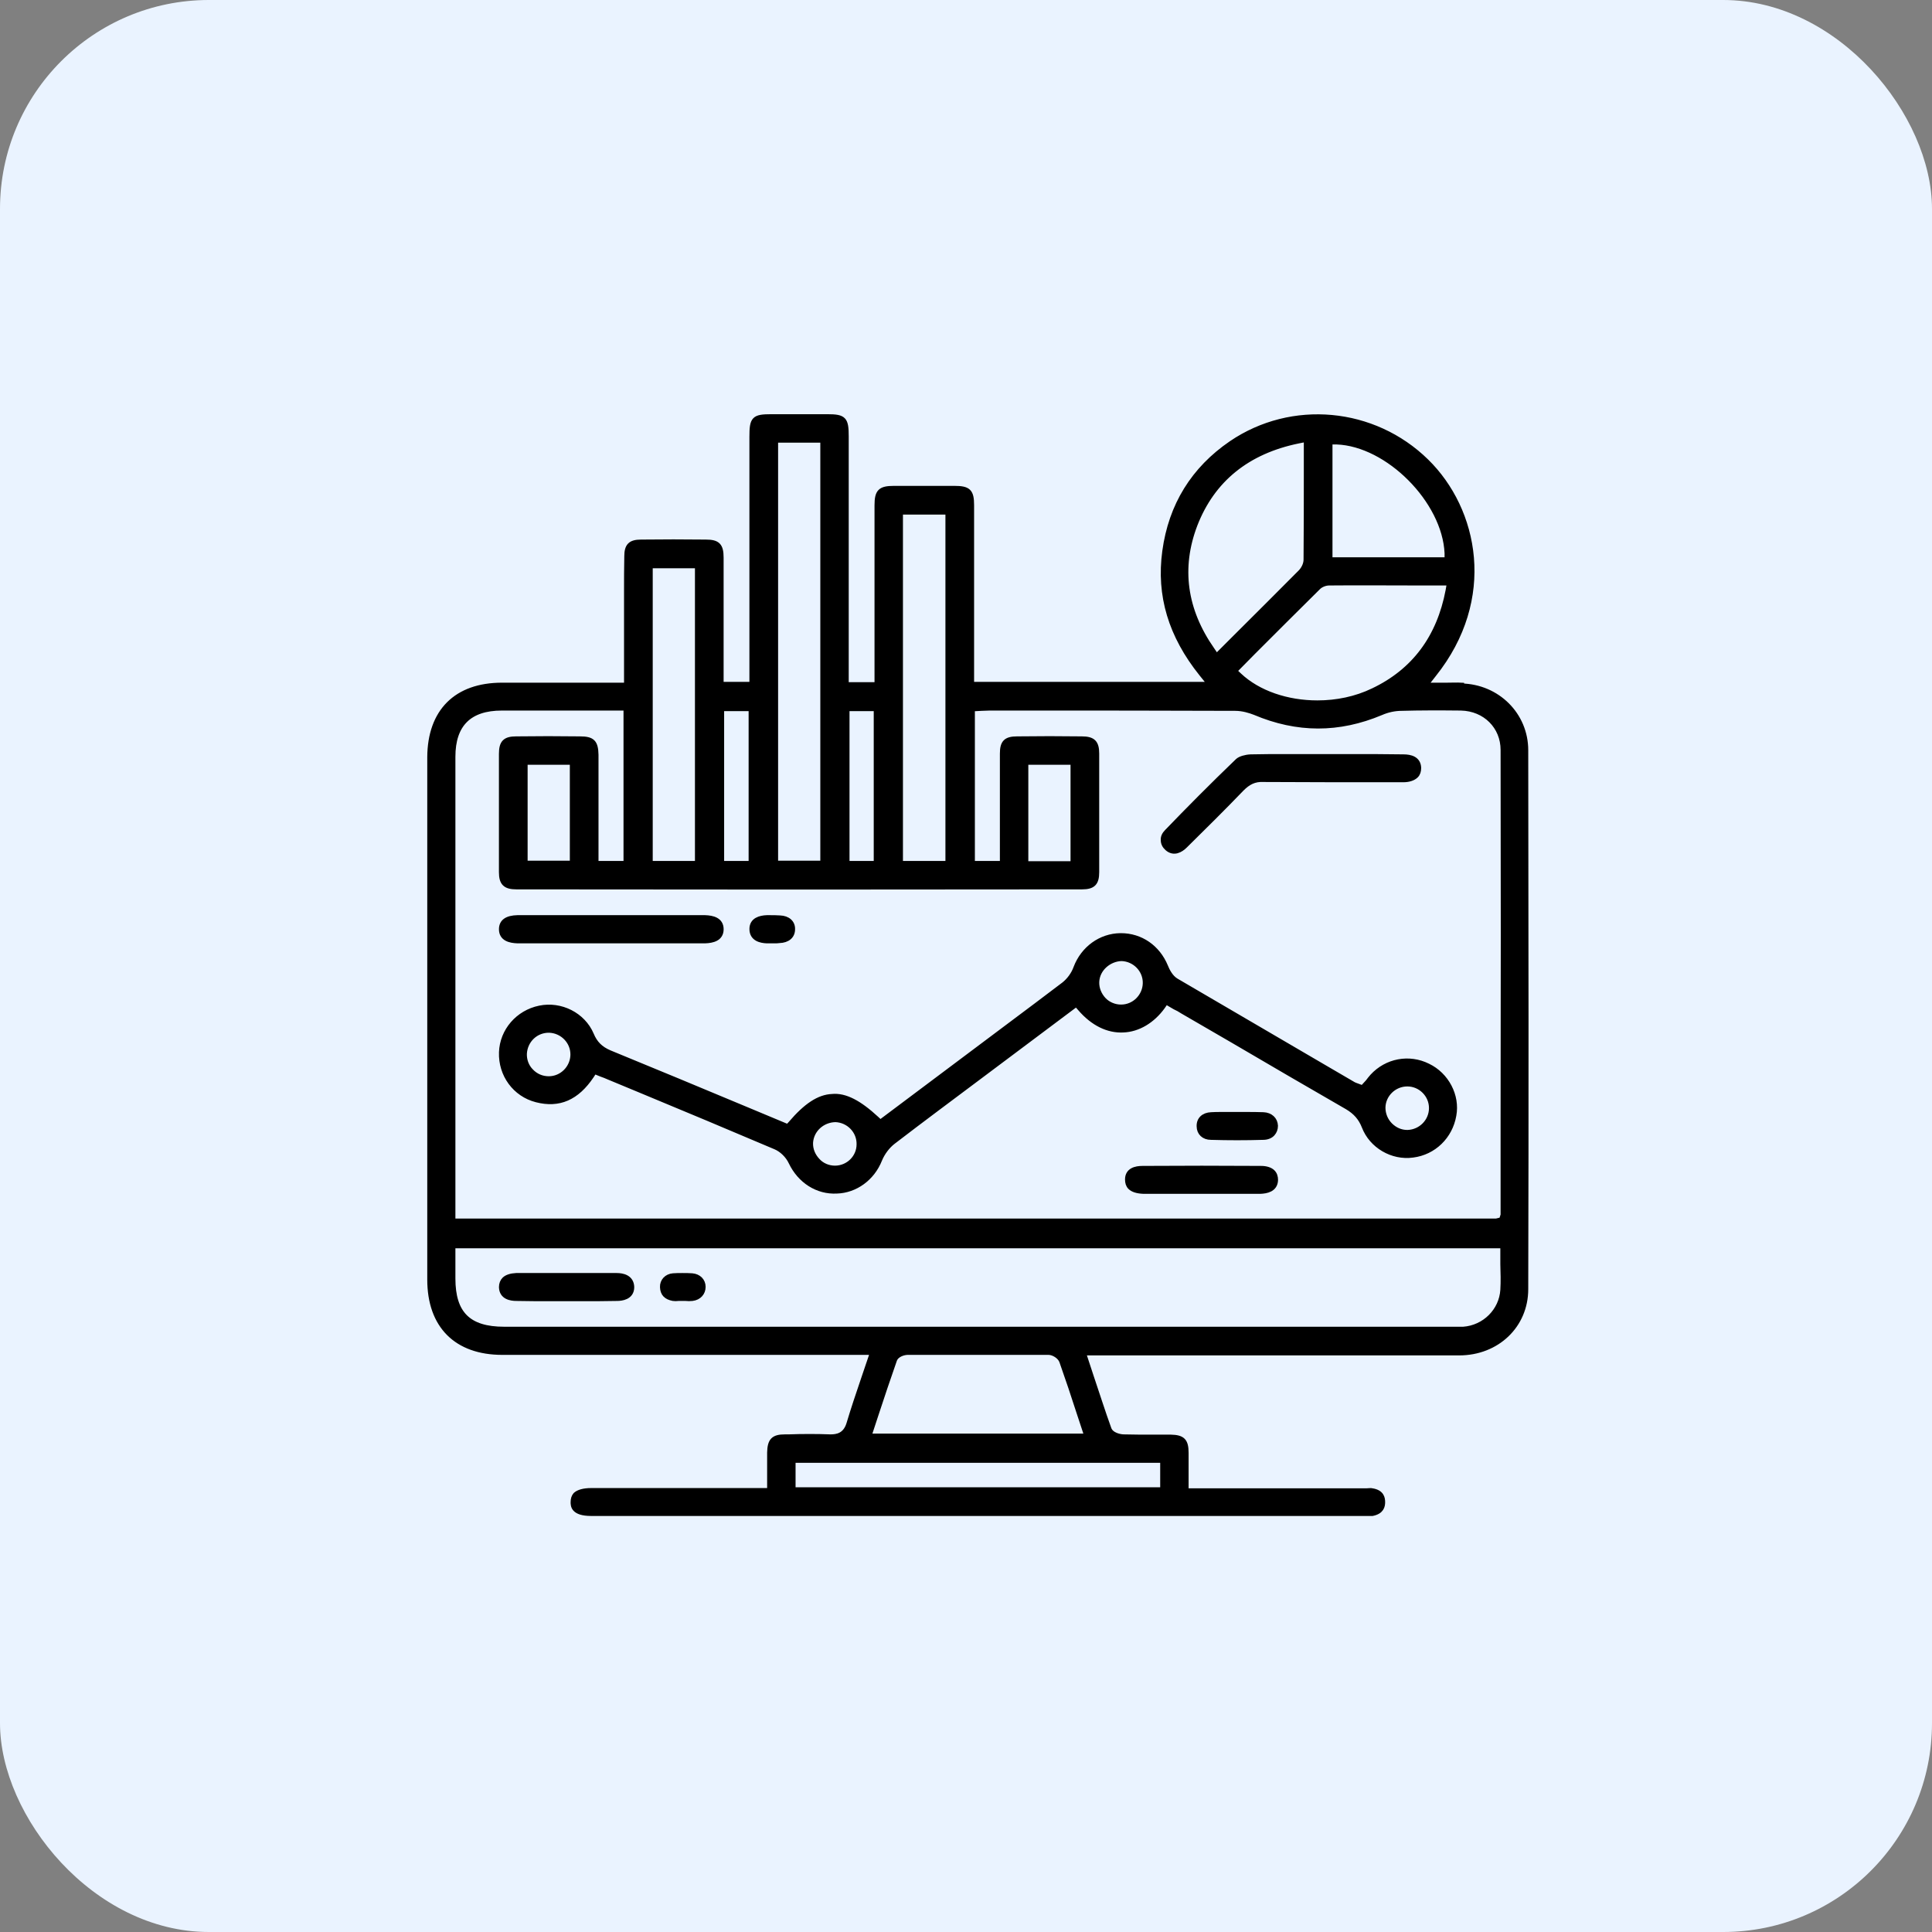
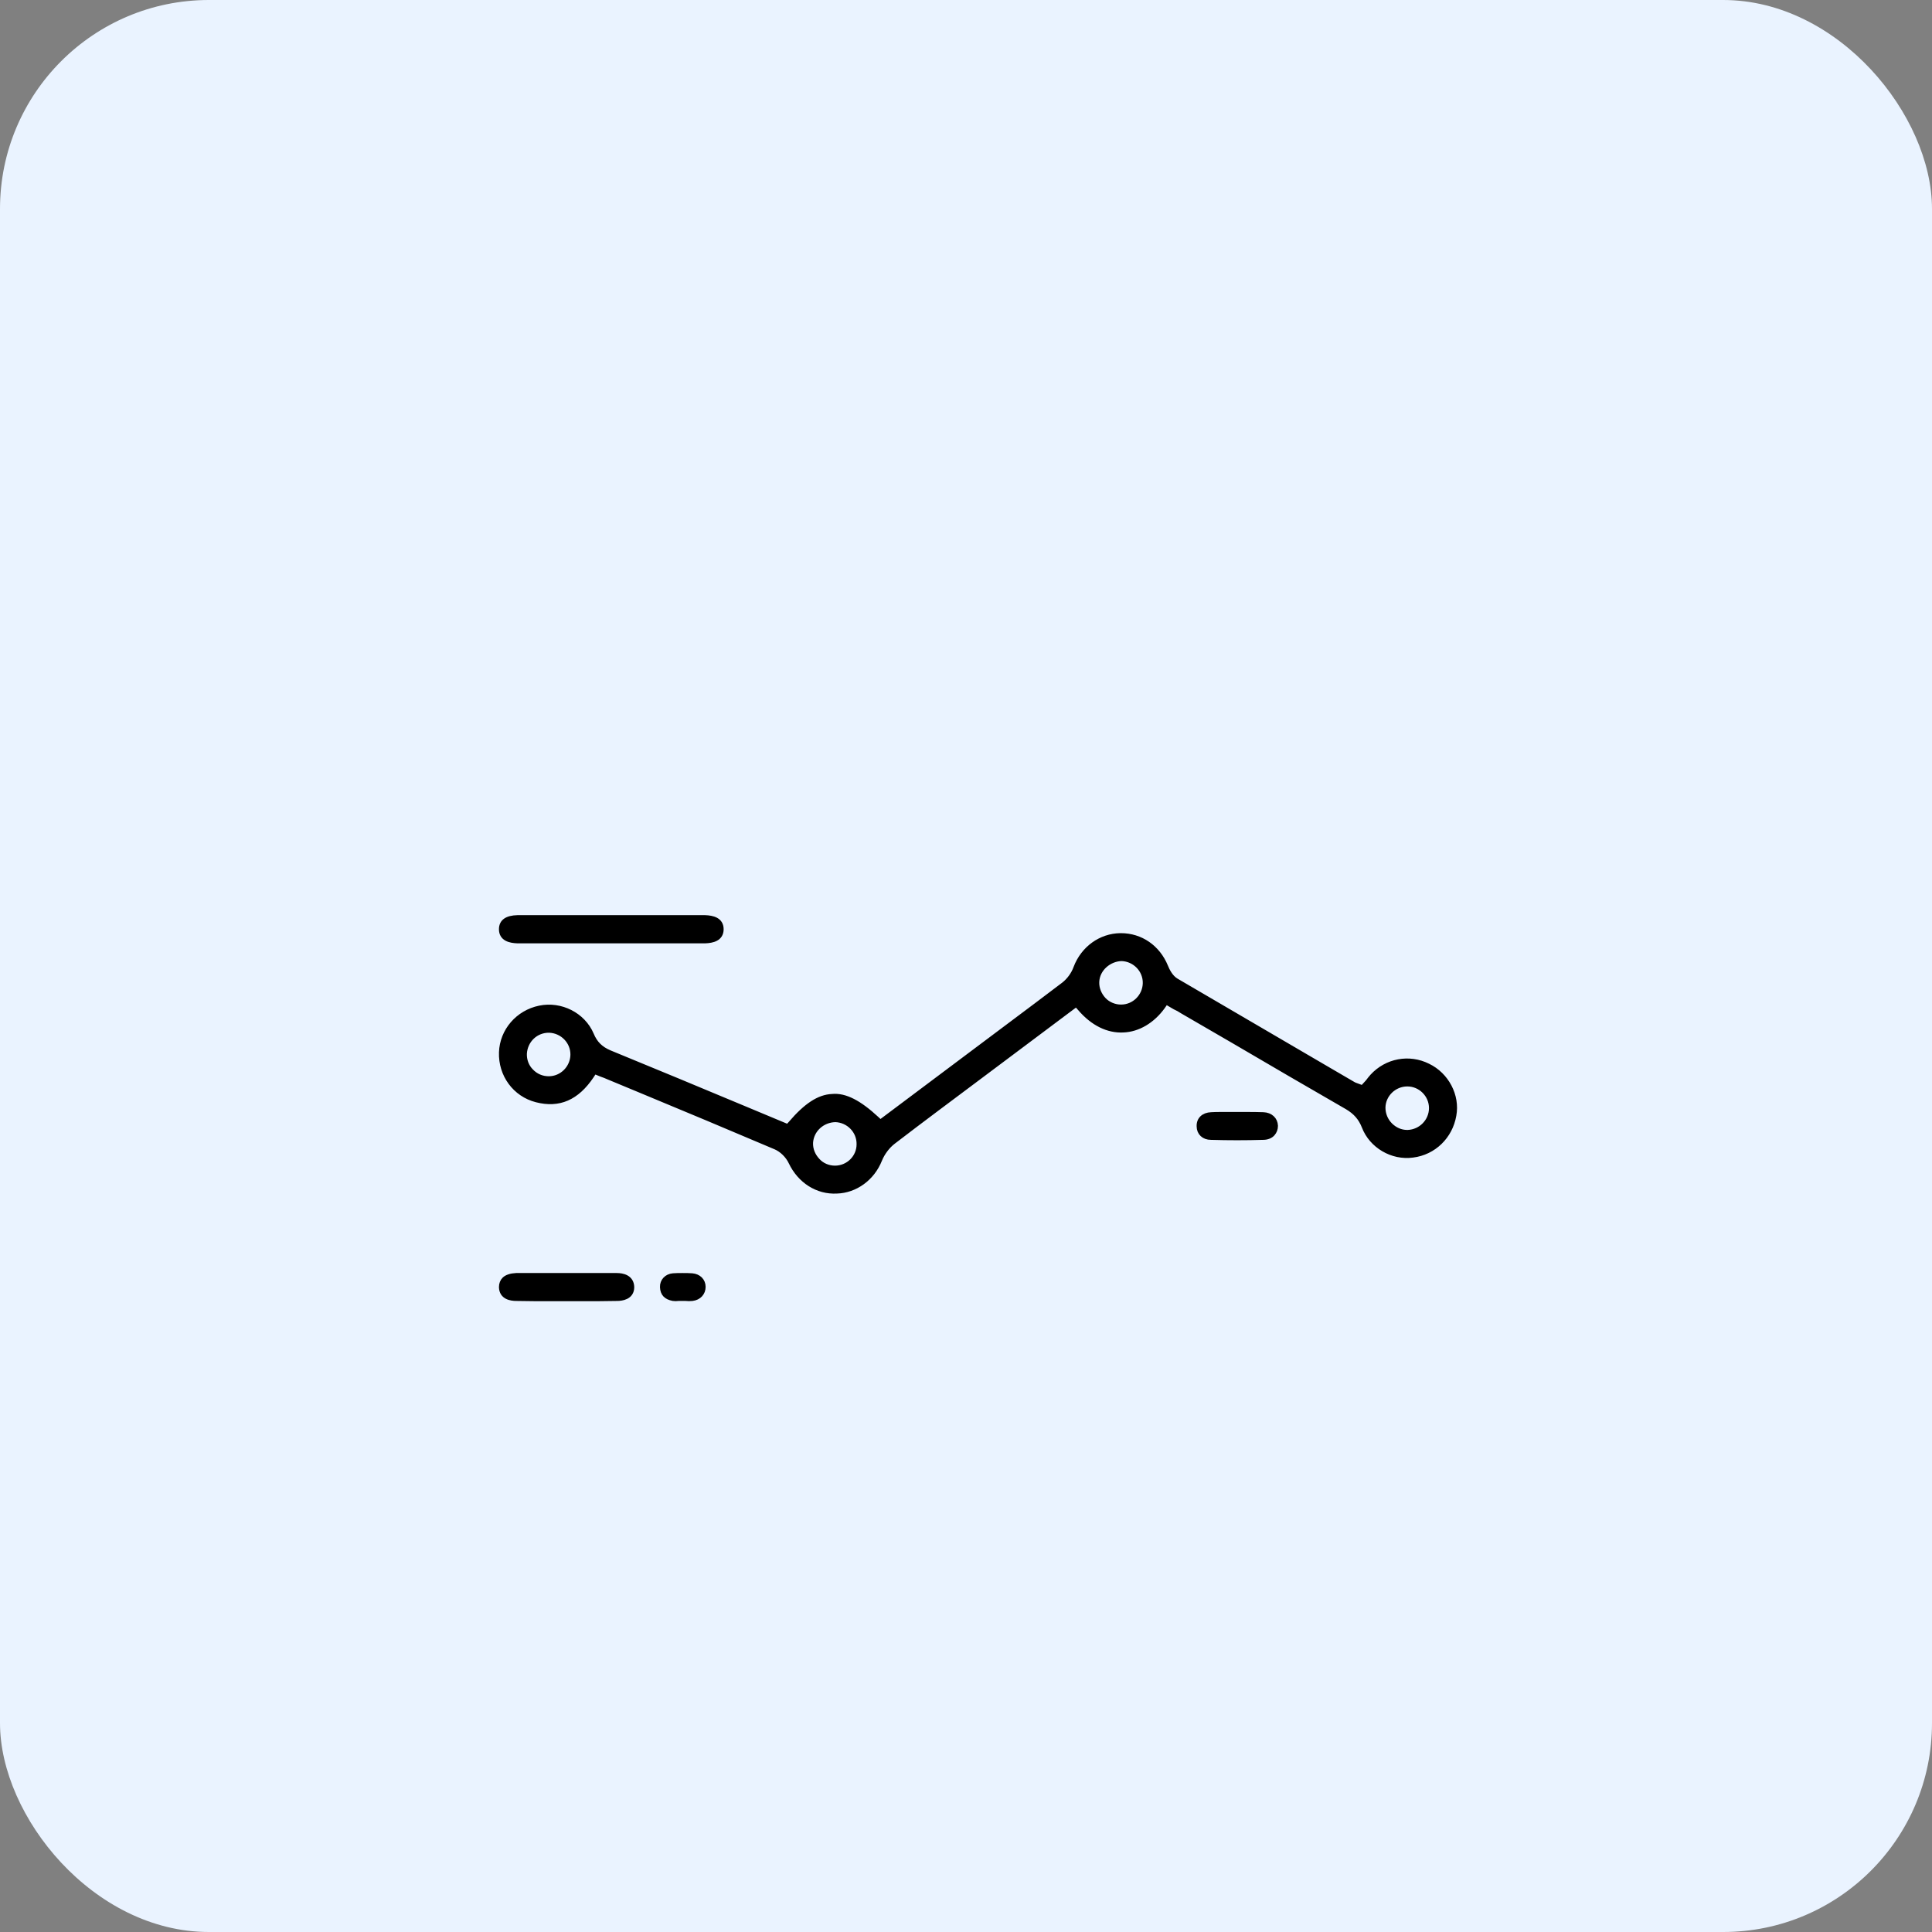
<svg xmlns="http://www.w3.org/2000/svg" width="74" height="74" viewBox="0 0 74 74" fill="none">
  <rect x="0" y="0" width="74" height="74" fill="#808080" stroke="none" />
  <rect width="74" height="74" rx="8" fill="#EAF3FF" />
-   <path d="M55.979 26.248C55.799 26.238 55.619 26.248 55.43 26.248H54.591L54.911 25.839C57.237 22.933 56.528 19.529 54.631 17.672C52.614 15.695 49.48 15.406 47.163 16.983C45.716 17.972 44.857 19.359 44.618 21.116C44.388 22.804 44.847 24.341 46.025 25.809L46.355 26.218H37.21V19.349C37.21 18.82 37.09 18.71 36.551 18.71H34.245C33.716 18.71 33.596 18.83 33.596 19.359V26.228H32.408V16.714C32.408 16.055 32.328 15.965 31.689 15.965H29.543C28.874 15.965 28.804 16.045 28.804 16.734V26.218H27.616V21.356C27.616 20.897 27.486 20.767 27.037 20.767C26.209 20.757 25.38 20.757 24.551 20.767C24.152 20.767 24.012 20.907 24.012 21.306C24.002 21.765 24.002 22.225 24.002 22.684V26.248H19.23C17.473 26.248 16.475 27.256 16.465 29.003V49.01C16.465 50.777 17.483 51.795 19.24 51.795H33.426L33.077 52.824C32.877 53.413 32.688 53.972 32.518 54.541C32.378 54.99 32.059 55.04 31.809 55.04C31.28 55.02 30.741 55.02 30.202 55.04H30.062C29.623 55.04 29.493 55.18 29.483 55.639V57.096H22.645C22.355 57.096 22.155 57.156 22.046 57.256C21.986 57.326 21.956 57.416 21.956 57.536C21.956 57.666 21.956 57.965 22.645 57.965H52.305C52.405 57.965 52.495 57.965 52.565 57.965C52.914 57.895 52.954 57.686 52.954 57.536C52.954 57.376 52.914 57.166 52.565 57.106C52.505 57.087 52.425 57.106 52.335 57.106H45.426V55.649C45.426 55.19 45.297 55.06 44.847 55.05H44.158C43.789 55.05 43.41 55.05 43.04 55.04C42.921 55.04 42.561 54.98 42.471 54.73C42.232 54.072 42.022 53.403 41.792 52.724L41.493 51.815H46.255C49.47 51.815 52.674 51.815 55.889 51.815C57.337 51.815 58.435 50.767 58.435 49.379C58.455 42.491 58.445 35.612 58.435 28.734C58.435 27.386 57.356 26.308 55.979 26.278V26.248ZM50.937 16.924H51.197C53.163 16.993 55.34 19.18 55.43 21.186V21.446H50.937V16.924ZM50.917 22.325C52.045 22.314 53.173 22.325 54.331 22.325H55.52L55.47 22.614C55.13 24.411 54.172 25.709 52.594 26.458C51.935 26.777 51.197 26.927 50.458 26.927C49.31 26.927 48.192 26.557 47.463 25.869L47.283 25.699L47.992 24.98C48.821 24.151 49.649 23.323 50.488 22.494C50.588 22.394 50.758 22.325 50.917 22.325ZM45.766 20.098C46.435 18.371 47.773 17.283 49.739 16.884L50.039 16.824V17.952C50.039 19.14 50.039 20.288 50.029 21.436C50.029 21.596 49.949 21.775 49.829 21.905C49.01 22.724 48.192 23.552 47.343 24.391L46.594 25.14L46.425 24.89C45.356 23.363 45.137 21.745 45.766 20.098ZM34.485 19.609H36.312V33.077H34.485V19.609ZM32.438 27.137H33.566V33.077H32.438V27.137ZM29.703 16.854H31.52V33.067H29.703V16.854ZM27.636 27.137H28.774V33.077H27.636V27.137ZM24.901 21.666H26.718V33.077H24.901V21.666ZM17.343 28.983C17.343 27.745 17.972 27.116 19.22 27.116H23.982V33.077H22.824V28.913C22.814 28.434 22.694 28.305 22.215 28.305C21.397 28.294 20.588 28.294 19.769 28.305C19.35 28.305 19.21 28.444 19.21 28.874V33.406C19.21 33.825 19.36 33.965 19.779 33.965C26.997 33.975 34.215 33.975 41.443 33.965C41.862 33.965 42.002 33.825 42.002 33.406V28.864C42.002 28.444 41.862 28.305 41.433 28.305C40.614 28.294 39.786 28.294 38.957 28.305C38.528 28.305 38.398 28.444 38.398 28.864C38.398 29.792 38.398 30.721 38.398 31.659V33.077H37.24V27.146L37.59 27.127C37.689 27.127 37.799 27.116 37.899 27.116H39.147C41.872 27.116 44.598 27.116 47.313 27.127C47.603 27.127 47.882 27.216 48.062 27.286C49.689 27.975 51.277 27.975 52.894 27.296C53.144 27.186 53.423 27.127 53.683 27.127C54.371 27.107 55.12 27.107 55.959 27.116C56.887 27.137 57.576 27.825 57.576 28.724C57.586 33.436 57.586 38.158 57.576 42.87V46.534L57.516 46.724L57.307 46.774H17.343V28.983ZM21.926 29.193V33.067H20.109V29.193H21.926ZM39.287 33.087V29.193H41.104V33.087H39.287ZM44.538 55.928V57.067H30.372V55.928H44.538ZM41.633 55.01H33.277L33.556 54.161C33.786 53.463 34.016 52.774 34.255 52.095C34.335 51.865 34.635 51.795 34.764 51.795C36.561 51.795 38.368 51.795 40.165 51.795C40.345 51.795 40.605 51.945 40.674 52.145C40.904 52.794 41.124 53.453 41.343 54.132L41.633 55.01ZM57.566 49.409C57.516 50.208 56.867 50.857 56.049 50.917H19.31C17.942 50.917 17.343 50.318 17.343 48.97V47.712H57.566V48.421C57.576 48.75 57.586 49.08 57.566 49.409Z" fill="black" stroke="black" stroke-width="0.2" />
  <path d="M54.693 40.834C53.974 40.474 53.115 40.634 52.566 41.233C52.506 41.303 52.447 41.373 52.397 41.443L52.187 41.672L52.027 41.612C51.917 41.572 51.888 41.562 51.847 41.542L50.889 40.983C48.942 39.845 46.996 38.707 45.049 37.569C44.829 37.439 44.7 37.17 44.64 37.02C44.34 36.291 43.691 35.842 42.932 35.842H42.913C42.164 35.852 41.495 36.331 41.215 37.07C41.126 37.319 40.956 37.549 40.756 37.709C40.057 38.238 39.358 38.767 38.66 39.286L33.718 42.99L33.568 42.85C32.909 42.241 32.37 41.952 31.871 42.002C31.372 42.022 30.873 42.351 30.294 43.03L30.174 43.16L28.596 42.501C26.849 41.772 25.102 41.043 23.345 40.324C22.996 40.175 22.786 39.965 22.646 39.626C22.327 38.877 21.478 38.448 20.67 38.617C19.841 38.787 19.242 39.486 19.212 40.304C19.182 41.163 19.731 41.912 20.55 42.121C21.408 42.341 22.087 42.052 22.656 41.203L22.766 41.033L23.036 41.143C23.126 41.173 23.225 41.213 23.315 41.253L24.493 41.742C26.23 42.461 27.968 43.19 29.705 43.928C29.944 44.028 30.184 44.258 30.304 44.517C30.643 45.226 31.312 45.656 32.051 45.616C32.76 45.596 33.408 45.126 33.688 44.418C33.798 44.148 33.997 43.889 34.207 43.729C35.325 42.87 36.443 42.042 37.561 41.203L41.225 38.458L41.375 38.627C41.864 39.196 42.443 39.476 43.022 39.446C43.591 39.426 44.14 39.096 44.53 38.557L44.66 38.368L44.999 38.567C45.109 38.617 45.199 38.667 45.288 38.727L47.215 39.845C48.673 40.704 50.14 41.552 51.608 42.401C51.927 42.591 52.127 42.82 52.257 43.15C52.536 43.879 53.325 44.348 54.114 44.238C54.912 44.138 55.541 43.529 55.681 42.721C55.821 41.972 55.402 41.173 54.693 40.834ZM21.019 41.323C20.759 41.323 20.52 41.223 20.34 41.033C20.16 40.854 20.071 40.604 20.081 40.354C20.111 39.845 20.52 39.446 21.039 39.456C21.548 39.476 21.957 39.895 21.948 40.404C21.938 40.904 21.528 41.323 21.019 41.323ZM31.981 44.747C31.731 44.747 31.482 44.647 31.312 44.458C31.132 44.268 31.032 44.028 31.042 43.769C31.072 43.27 31.492 42.89 32.001 42.88C32.51 42.9 32.919 43.319 32.909 43.829C32.909 44.338 32.49 44.747 31.981 44.747ZM42.942 38.577H42.932C42.693 38.577 42.443 38.477 42.273 38.298C42.094 38.108 41.994 37.859 42.004 37.609C42.024 37.1 42.483 36.721 42.962 36.711C43.471 36.73 43.881 37.15 43.871 37.659C43.861 38.158 43.452 38.577 42.942 38.577ZM53.924 43.379H53.894C53.654 43.379 53.425 43.279 53.245 43.1C53.066 42.92 52.966 42.681 52.966 42.421C52.976 41.922 53.395 41.513 53.904 41.513C54.413 41.513 54.833 41.932 54.833 42.441C54.833 42.95 54.423 43.359 53.924 43.379Z" fill="black" stroke="black" stroke-width="0.2" />
-   <path d="M54.334 29.413C54.334 29.533 54.304 29.632 54.234 29.702C54.134 29.802 53.964 29.862 53.745 29.862H53.435C51.758 29.862 50.081 29.862 48.403 29.852C48.044 29.832 47.804 29.962 47.555 30.212C46.846 30.95 46.117 31.669 45.389 32.388C45.219 32.558 44.959 32.707 44.71 32.488C44.61 32.398 44.56 32.298 44.56 32.178C44.55 32.068 44.6 31.959 44.7 31.859C45.488 31.04 46.437 30.082 47.415 29.143C47.505 29.063 47.705 29.003 47.904 28.994C48.364 28.983 48.823 28.983 49.282 28.983H51.718C52.397 28.983 53.076 28.983 53.755 28.994C54.014 28.994 54.324 29.063 54.334 29.413Z" fill="black" stroke="black" stroke-width="0.2" />
  <path d="M27.617 35.592C27.617 35.952 27.287 36.022 27.008 36.032H19.82C19.54 36.022 19.211 35.952 19.211 35.592C19.211 35.303 19.421 35.163 19.82 35.153H27.008C27.287 35.163 27.617 35.233 27.617 35.592Z" fill="black" stroke="black" stroke-width="0.2" />
-   <path d="M48.852 45.196C48.842 45.566 48.492 45.616 48.283 45.626H43.79C43.561 45.616 43.391 45.566 43.291 45.466C43.221 45.396 43.191 45.296 43.191 45.176C43.191 44.827 43.501 44.757 43.761 44.757C45.278 44.747 46.785 44.747 48.303 44.757C48.492 44.757 48.652 44.807 48.742 44.897C48.822 44.977 48.852 45.077 48.852 45.196Z" fill="black" stroke="black" stroke-width="0.2" />
  <path d="M48.849 43.12C48.849 43.24 48.809 43.34 48.739 43.419C48.659 43.509 48.53 43.559 48.38 43.559C47.721 43.579 47.052 43.579 46.383 43.559C46.114 43.559 45.934 43.389 45.934 43.14C45.924 42.88 46.104 42.711 46.393 42.7C46.523 42.691 46.643 42.691 46.773 42.691H47.411H47.721C47.941 42.691 48.16 42.691 48.39 42.7C48.659 42.711 48.839 42.88 48.849 43.12Z" fill="black" stroke="black" stroke-width="0.2" />
-   <path d="M30.353 35.593C30.353 35.852 30.163 36.012 29.853 36.022C29.794 36.032 29.734 36.032 29.664 36.032H29.364C29.154 36.022 28.805 35.962 28.805 35.583C28.805 35.243 29.114 35.163 29.374 35.153H29.464C29.604 35.153 29.744 35.153 29.873 35.163C30.173 35.173 30.363 35.343 30.353 35.593Z" fill="black" stroke="black" stroke-width="0.2" />
  <path d="M24.193 49.3C24.193 49.689 23.803 49.729 23.634 49.729C23.184 49.739 22.745 49.739 22.296 49.739H21.118C20.669 49.739 20.229 49.739 19.78 49.729C19.57 49.729 19.221 49.679 19.211 49.3C19.211 49.18 19.251 49.08 19.321 49.01C19.411 48.92 19.57 48.87 19.77 48.86H23.624C23.833 48.86 24.183 48.92 24.193 49.3Z" fill="black" stroke="black" stroke-width="0.2" />
  <path d="M26.927 49.29C26.927 49.52 26.768 49.699 26.518 49.729C26.428 49.739 26.348 49.739 26.258 49.729H25.989C25.909 49.739 25.839 49.739 25.779 49.729C25.519 49.679 25.389 49.55 25.379 49.3C25.369 49.07 25.539 48.89 25.779 48.87C25.899 48.86 26.018 48.86 26.138 48.86C26.258 48.86 26.388 48.86 26.508 48.87C26.758 48.89 26.927 49.06 26.927 49.29Z" fill="black" stroke="black" stroke-width="0.2" />
</svg>